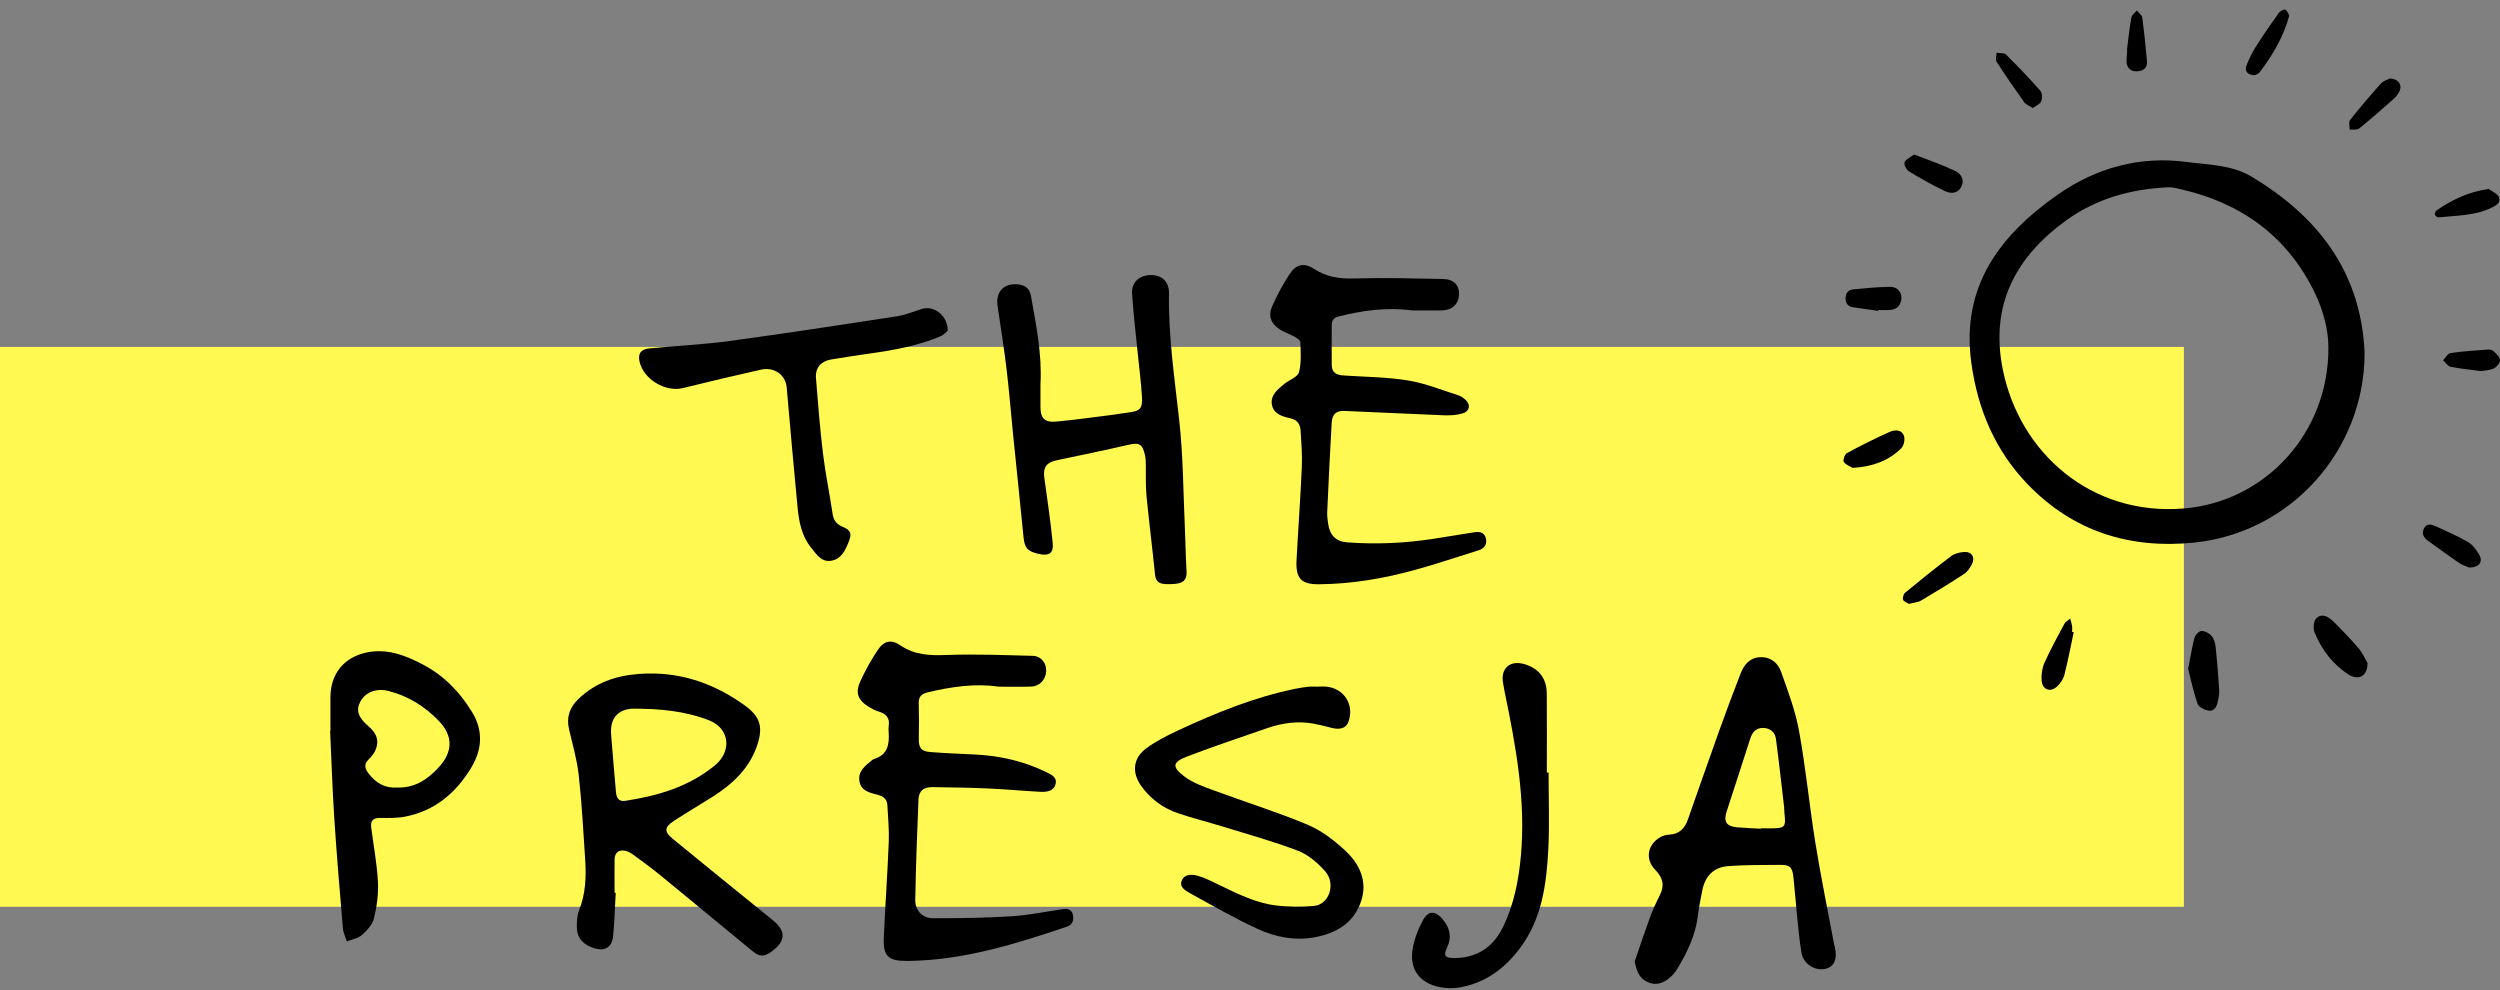
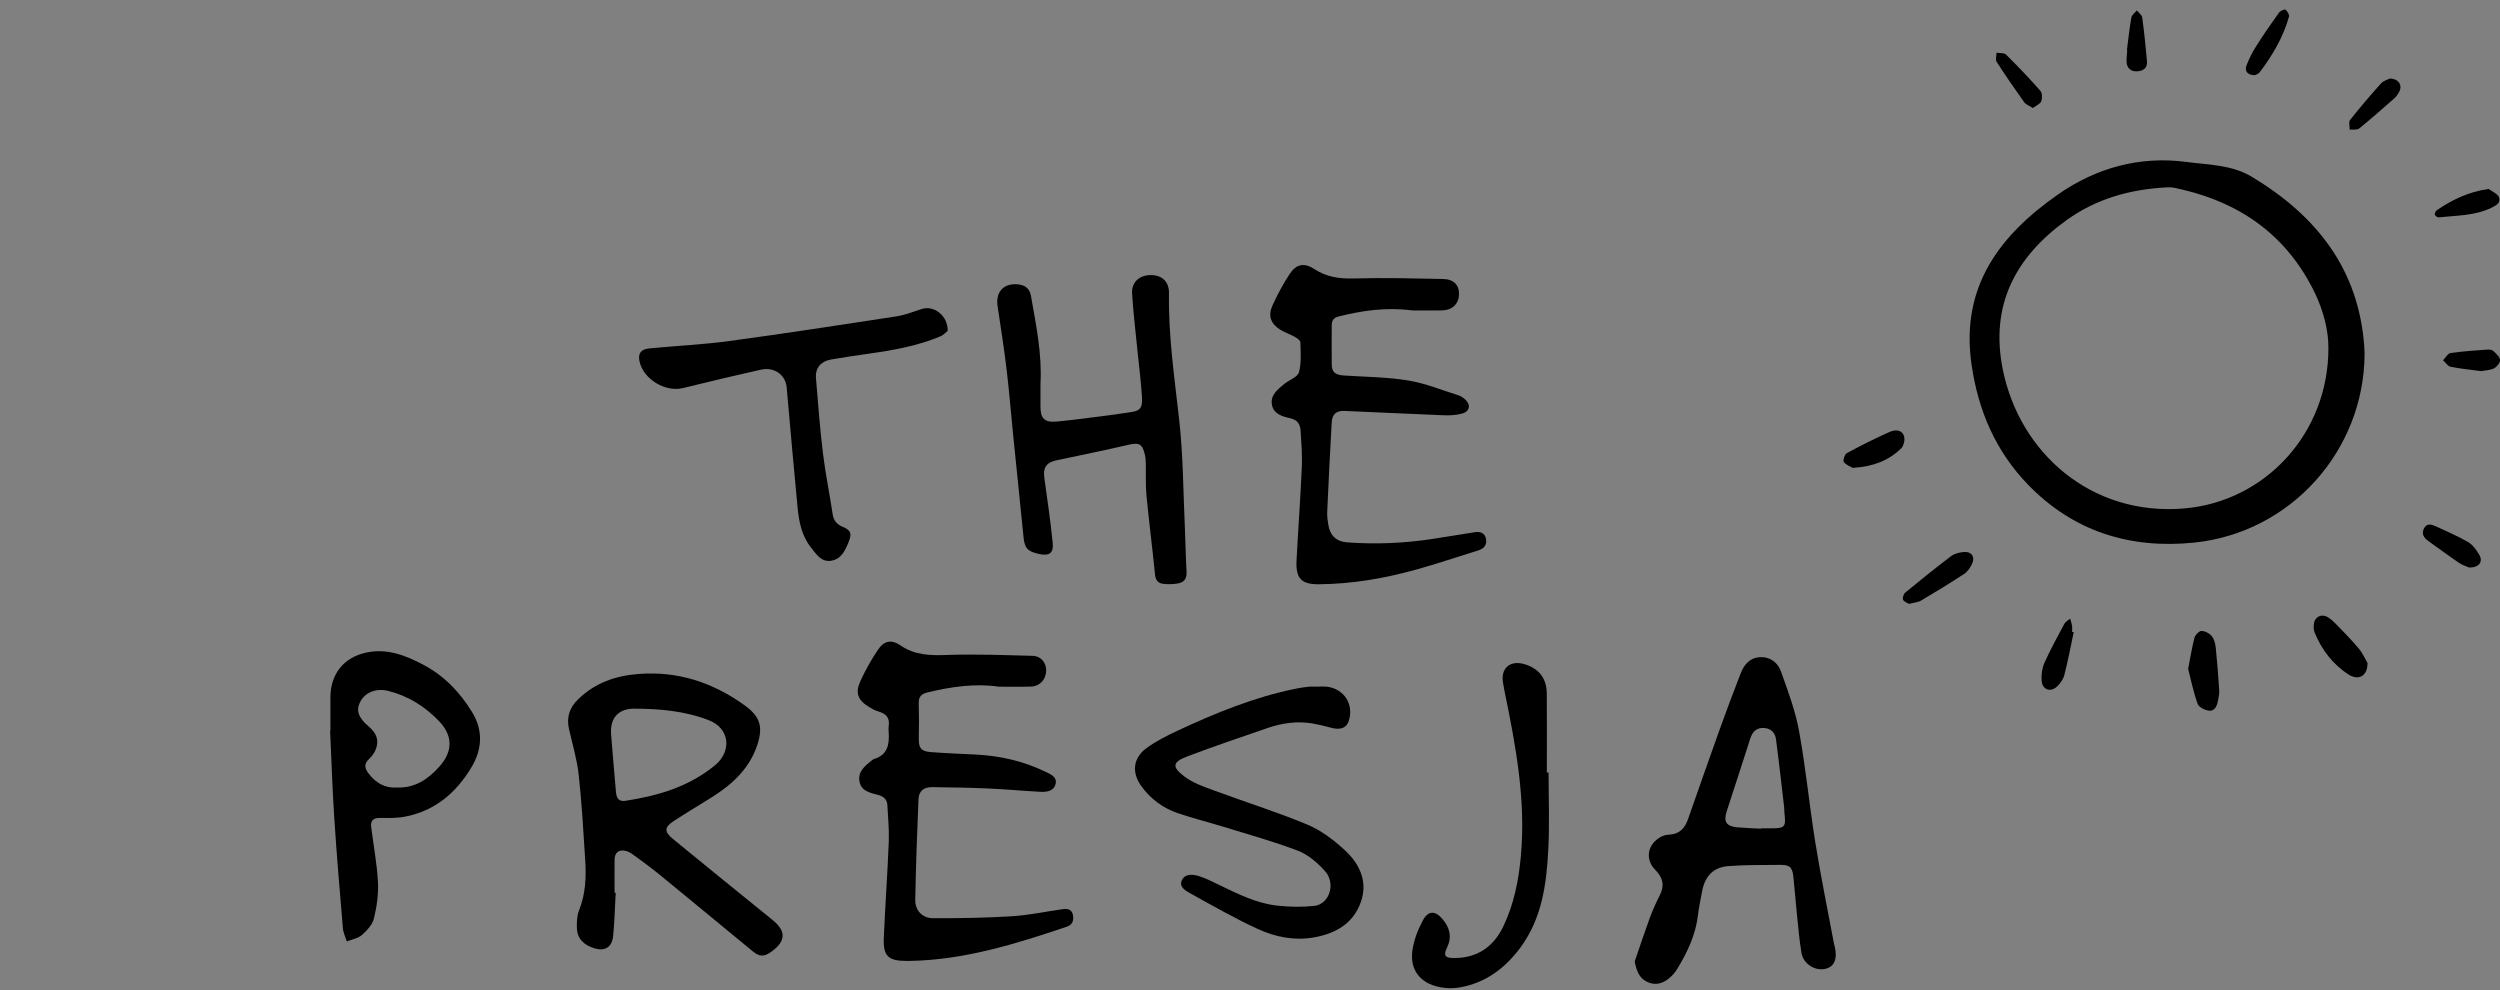
<svg xmlns="http://www.w3.org/2000/svg" width="202" height="80" viewBox="0 0 202 80" fill="none">
  <rect x="0" y="0" width="202" height="80" fill="#808080" stroke="none" />
  <g clip-path="url(#clip0_88_214)">
-     <path d="M176.457 28.03H0V73.266H176.457V28.03Z" fill="#FFF952" />
+     <path d="M176.457 28.03H0H176.457V28.03Z" fill="#FFF952" />
    <path d="M191.059 28.595C191.014 36.446 185.068 43.056 177.262 43.845C172.076 44.368 167.505 42.932 163.847 39.141C161.244 36.446 159.828 33.158 159.297 29.425C158.4 23.16 161.58 18.995 166.313 15.694C169.382 13.56 172.89 12.589 176.639 13.083C178.429 13.319 180.335 13.307 181.954 14.287C187.136 17.409 190.574 21.702 191.03 27.964C191.047 28.171 191.051 28.379 191.059 28.587M188.132 28.063C188.145 26.847 187.788 25.227 187.057 23.704C184.861 19.145 181.194 16.463 176.324 15.317C175.942 15.225 175.543 15.117 175.157 15.134C172.189 15.279 169.415 16.027 166.961 17.799C162.822 20.785 160.791 24.684 161.821 29.832C163.174 36.6 168.979 41.715 176.469 41.084C183.017 40.532 188.17 35.018 188.136 28.059" fill="black" />
    <path d="M49.75 72.137C49.683 73.299 49.654 74.466 49.542 75.625C49.451 76.542 48.873 76.891 47.997 76.613C47.196 76.36 46.631 75.861 46.611 74.969C46.602 74.499 46.615 73.989 46.785 73.565C47.321 72.228 47.375 70.85 47.283 69.455C47.138 67.171 47.009 64.888 46.76 62.616C46.623 61.367 46.258 60.142 45.975 58.909C45.755 57.945 46.021 57.169 46.731 56.484C48.105 55.159 49.754 54.595 51.63 54.453C54.79 54.221 57.576 55.139 60.121 56.957C61.388 57.862 61.687 58.676 61.197 60.171C60.57 62.077 59.204 63.347 57.568 64.385C56.53 65.041 55.471 65.66 54.446 66.332C53.669 66.843 53.653 67.196 54.371 67.786C57.045 69.978 59.727 72.154 62.417 74.329C63.53 75.23 63.514 76.036 62.343 76.887C61.753 77.314 61.388 77.331 60.827 76.87C58.332 74.823 55.849 72.76 53.349 70.717C52.627 70.123 51.863 69.575 51.111 69.023C50.945 68.903 50.75 68.799 50.555 68.753C50.007 68.62 49.666 68.886 49.658 69.451C49.646 70.347 49.658 71.24 49.658 72.137C49.691 72.137 49.721 72.137 49.75 72.137ZM49.376 59.345C49.505 60.897 49.629 62.45 49.77 64.003C49.808 64.439 49.978 64.788 50.509 64.709C53.146 64.306 55.633 63.588 57.767 61.84C59.142 60.711 58.984 58.855 57.273 58.194C55.309 57.435 53.275 57.264 51.215 57.26C50.215 57.26 49.247 57.8 49.38 59.349" fill="black" />
    <path d="M114.068 25.078C111.968 24.808 110.058 25.099 108.164 25.568C107.778 25.663 107.604 25.879 107.604 26.274C107.604 27.337 107.591 28.4 107.604 29.462C107.612 30.065 107.89 30.293 108.571 30.339C110.315 30.455 112.08 30.463 113.799 30.745C115.173 30.97 116.497 31.522 117.839 31.941C118.029 31.999 118.212 32.128 118.37 32.261C118.852 32.676 118.777 33.224 118.167 33.407C117.701 33.544 117.182 33.573 116.693 33.556C114.01 33.453 111.328 33.311 108.642 33.203C107.961 33.174 107.641 33.461 107.6 34.154C107.463 36.562 107.346 38.975 107.238 41.387C107.226 41.694 107.267 42.014 107.313 42.321C107.446 43.251 107.944 43.758 108.866 43.824C111.179 43.995 113.487 43.891 115.779 43.542C116.908 43.368 118.038 43.185 119.163 43.002C119.62 42.928 119.981 43.069 120.068 43.538C120.159 44.007 119.923 44.327 119.449 44.472C117.764 44.991 116.091 45.564 114.388 46.033C111.835 46.739 109.236 47.188 106.574 47.208C105.142 47.221 104.685 46.743 104.76 45.265C104.892 42.749 105.079 40.237 105.187 37.721C105.229 36.745 105.15 35.765 105.088 34.79C105.054 34.279 104.834 33.922 104.245 33.793C103.601 33.652 102.875 33.444 102.763 32.651C102.659 31.9 103.248 31.46 103.759 31.028C103.776 31.015 103.792 31.003 103.809 30.991C104.212 30.687 104.859 30.451 104.959 30.069C105.162 29.309 105.092 28.466 105.071 27.66C105.071 27.507 104.805 27.32 104.623 27.22C104.245 27.005 103.817 26.872 103.448 26.643C102.684 26.162 102.439 25.531 102.804 24.713C103.203 23.824 103.668 22.952 104.207 22.138C104.747 21.32 105.382 21.208 106.196 21.74C107.189 22.387 108.231 22.533 109.406 22.5C111.797 22.429 114.197 22.495 116.593 22.541C117.473 22.558 117.917 23.039 117.888 23.808C117.859 24.576 117.324 25.074 116.481 25.082C115.625 25.095 114.77 25.082 114.06 25.082" fill="black" />
    <path d="M80.636 55.475C78.78 55.209 76.858 55.483 74.94 55.948C74.412 56.077 74.217 56.322 74.234 56.849C74.263 57.783 74.259 58.722 74.238 59.66C74.226 60.416 74.408 60.702 75.172 60.765C76.397 60.864 77.626 60.906 78.855 60.968C80.807 61.072 82.679 61.491 84.444 62.346C84.867 62.55 85.432 62.758 85.291 63.347C85.154 63.92 84.581 64.007 84.066 63.978C82.654 63.904 81.243 63.771 79.831 63.708C78.332 63.642 76.829 63.621 75.33 63.6C74.637 63.592 74.242 63.904 74.213 64.593C74.097 67.291 74.006 69.99 73.952 72.693C73.935 73.557 74.516 74.188 75.392 74.192C77.514 74.196 79.636 74.167 81.753 74.034C83.14 73.947 84.51 73.652 85.889 73.457C86.275 73.403 86.611 73.49 86.694 73.939C86.777 74.379 86.653 74.728 86.192 74.881C82.077 76.268 77.942 77.559 73.541 77.642C73.437 77.642 73.333 77.642 73.229 77.642C71.772 77.642 71.348 77.248 71.411 75.787C71.523 73.187 71.71 70.592 71.813 67.993C71.851 67.022 71.747 66.042 71.701 65.066C71.676 64.576 71.382 64.344 70.929 64.223C70.31 64.057 69.6 63.928 69.451 63.169C69.281 62.309 69.933 61.861 70.497 61.392C70.53 61.367 70.568 61.346 70.609 61.333C71.722 61.005 71.871 60.15 71.805 59.174C71.793 59.008 71.78 58.838 71.805 58.676C71.913 58.016 71.606 57.667 70.991 57.493C70.717 57.414 70.451 57.269 70.207 57.119C69.305 56.567 69.081 55.973 69.53 55.01C69.933 54.146 70.397 53.303 70.929 52.514C71.427 51.767 72.021 51.643 72.752 52.145C73.914 52.942 75.156 52.971 76.505 52.921C78.814 52.838 81.13 52.934 83.443 52.992C84.116 53.009 84.552 53.561 84.531 54.209C84.51 54.906 84.016 55.45 83.323 55.475C82.467 55.504 81.612 55.483 80.641 55.483" fill="black" />
    <path d="M132.084 77.684C132.487 76.509 132.877 75.33 133.305 74.163C133.533 73.54 133.811 72.934 134.11 72.34C134.517 71.543 134.372 70.925 133.741 70.281C132.894 69.417 133.122 68.218 134.173 67.632C134.384 67.516 134.642 67.445 134.883 67.437C135.692 67.4 136.128 66.926 136.377 66.229C137.22 63.841 138.047 61.45 138.902 59.071C139.462 57.509 140.044 55.952 140.646 54.408C140.924 53.698 141.389 53.133 142.228 53.1C143.066 53.067 143.66 53.561 143.909 54.271C144.47 55.849 145.072 57.443 145.367 59.083C145.91 62.064 146.197 65.091 146.679 68.085C147.123 70.833 147.683 73.557 148.194 76.293C148.207 76.355 148.231 76.414 148.244 76.472C148.485 77.489 148.215 78.124 147.467 78.286C146.641 78.469 145.699 77.867 145.558 76.991C145.396 76.007 145.304 75.01 145.205 74.014C145.097 72.959 145.018 71.904 144.906 70.85C144.823 70.065 144.603 69.87 143.822 69.882C142.427 69.899 141.028 69.874 139.641 69.982C138.437 70.073 137.752 70.812 137.532 72.008C137.411 72.66 137.27 73.312 137.191 73.972C137.004 75.542 136.344 76.924 135.543 78.253C135.385 78.519 135.177 78.768 134.949 78.971C134.414 79.445 133.799 79.665 133.106 79.345C132.437 79.034 132.234 78.44 132.084 77.692M142.286 66.959C142.286 66.959 142.286 66.943 142.286 66.93C142.535 66.93 142.784 66.93 143.033 66.93C144.241 66.93 144.316 66.847 144.179 65.656C144.162 65.51 144.179 65.365 144.158 65.22C143.942 63.385 143.743 61.549 143.498 59.722C143.436 59.249 143.137 58.888 142.597 58.826C142.041 58.763 141.68 59.021 141.48 59.519C141.393 59.731 141.335 59.951 141.264 60.167C140.683 61.96 140.11 63.754 139.521 65.544C139.246 66.374 139.471 66.764 140.351 66.847C140.99 66.905 141.638 66.922 142.282 66.959" fill="black" />
    <path d="M84.07 31.024C84.07 31.63 84.07 32.232 84.07 32.838C84.062 33.785 84.377 34.146 85.345 34.063C86.815 33.934 88.276 33.718 89.742 33.536C90.215 33.478 90.684 33.39 91.162 33.332C92.117 33.216 92.329 33.025 92.27 32.053C92.196 30.833 92.034 29.612 91.913 28.395C91.76 26.843 91.573 25.294 91.473 23.737C91.411 22.803 92.05 22.23 92.989 22.226C93.906 22.226 94.471 22.77 94.454 23.708C94.396 27.133 94.899 30.509 95.276 33.901C95.6 36.791 95.605 39.718 95.737 42.629C95.791 43.816 95.804 45.004 95.874 46.187C95.908 46.76 95.667 47.071 95.139 47.15C94.753 47.208 94.351 47.221 93.965 47.171C93.591 47.121 93.375 46.889 93.329 46.449C93.117 44.319 92.843 42.193 92.636 40.063C92.557 39.236 92.598 38.398 92.582 37.563C92.578 37.314 92.573 37.061 92.524 36.82C92.316 35.84 92.05 35.732 91.1 35.956C89.202 36.401 87.288 36.783 85.378 37.19C84.539 37.368 84.265 37.779 84.382 38.609C84.627 40.358 84.88 42.105 85.058 43.858C85.146 44.713 84.768 44.95 83.896 44.75C82.995 44.538 82.783 44.264 82.696 43.355C82.426 40.602 82.135 37.85 81.857 35.101C81.679 33.34 81.542 31.58 81.33 29.824C81.126 28.13 80.861 26.44 80.607 24.754C80.433 23.6 81.068 22.882 82.218 22.973C82.804 23.019 83.194 23.297 83.302 23.907C83.717 26.265 84.207 28.62 84.07 31.036" fill="black" />
    <path d="M106.483 55.479C106.711 55.479 106.944 55.458 107.172 55.479C108.604 55.629 109.435 56.932 108.966 58.294C108.779 58.834 108.293 59 107.55 58.801C107.072 58.672 106.587 58.552 106.101 58.464C104.839 58.244 103.61 58.415 102.414 58.826C100.255 59.569 98.091 60.3 95.957 61.109C94.733 61.574 94.658 61.952 95.7 62.741C96.373 63.252 97.224 63.551 98.033 63.85C100.562 64.788 103.144 65.589 105.632 66.627C106.753 67.096 107.795 67.889 108.696 68.728C109.854 69.808 110.527 71.219 109.97 72.843C109.373 74.599 107.944 75.421 106.2 75.737C104.606 76.023 103.049 75.716 101.625 75.06C99.761 74.201 97.967 73.175 96.169 72.178C95.804 71.975 95.251 71.676 95.492 71.132C95.733 70.588 96.356 70.638 96.821 70.775C97.431 70.954 98.008 71.261 98.586 71.539C100.047 72.245 101.513 72.976 103.14 73.167C104.145 73.283 105.187 73.304 106.192 73.196C107.417 73.067 107.957 71.385 107.064 70.389C106.47 69.725 105.719 69.069 104.905 68.753C102.974 68.006 100.969 67.458 98.988 66.843C97.722 66.453 96.427 66.129 95.173 65.706C93.964 65.294 92.96 64.551 92.212 63.509C91.44 62.434 91.54 61.271 92.598 60.478C93.391 59.889 94.296 59.436 95.193 59.017C98.249 57.597 101.359 56.322 104.685 55.649C105.03 55.579 105.382 55.525 105.731 55.487C105.98 55.462 106.229 55.483 106.479 55.483V55.475L106.483 55.479Z" fill="black" />
    <path d="M26.698 59.046C26.698 58.149 26.698 57.252 26.698 56.355C26.698 54.47 27.765 53.112 29.62 52.722C31.285 52.369 32.78 52.959 34.209 53.714C35.89 54.603 37.165 55.932 38.149 57.543C39.054 59.025 38.958 60.544 38.103 61.981C36.874 64.045 35.143 65.527 32.714 65.988C32.066 66.112 31.389 66.096 30.725 66.088C30.198 66.083 29.924 66.266 29.99 66.818C30.177 68.3 30.459 69.779 30.538 71.265C30.588 72.241 30.447 73.254 30.214 74.209C30.094 74.707 29.654 75.184 29.243 75.546C28.927 75.824 28.433 75.899 28.022 76.069C27.914 75.712 27.735 75.363 27.706 75.002C27.453 72.037 27.204 69.073 27.009 66.1C26.855 63.754 26.785 61.4 26.673 59.05C26.681 59.05 26.689 59.05 26.698 59.05M32.087 63.63C33.536 63.683 34.582 62.961 35.496 61.948C36.604 60.711 36.608 59.444 35.454 58.248C34.321 57.073 32.98 56.231 31.377 55.828C30.43 55.587 29.533 55.919 29.122 56.679C28.74 57.381 28.936 57.97 29.787 58.697C30.447 59.261 30.646 59.839 30.355 60.569C30.243 60.848 30.04 61.113 29.82 61.325C29.417 61.707 29.442 62.043 29.758 62.467C30.351 63.256 31.095 63.7 32.087 63.634" fill="black" />
    <path d="M76.576 26.73C76.447 26.83 76.235 27.075 75.969 27.183C74.147 27.947 72.22 28.292 70.277 28.566C69.227 28.715 68.172 28.869 67.126 29.052C66.329 29.193 65.863 29.737 65.93 30.542C66.092 32.593 66.254 34.648 66.503 36.691C66.702 38.319 67.038 39.926 67.279 41.545C67.358 42.06 67.607 42.359 68.072 42.558C68.749 42.844 68.845 43.098 68.579 43.77C68.305 44.456 67.989 45.166 67.171 45.307C66.362 45.444 65.963 44.783 65.535 44.248C64.784 43.314 64.56 42.188 64.448 41.047C64.132 37.796 63.854 34.545 63.563 31.294C63.472 30.285 62.554 29.629 61.483 29.869C59.378 30.343 57.277 30.837 55.184 31.356C53.76 31.709 51.987 30.642 51.672 29.201C51.535 28.57 51.776 28.217 52.469 28.151C54.628 27.943 56.8 27.843 58.946 27.553C63.447 26.942 67.935 26.253 72.424 25.564C73.117 25.456 73.79 25.194 74.462 24.97C75.438 24.646 76.588 25.477 76.576 26.73Z" fill="black" />
    <path d="M125.125 62.425C125.125 64.485 125.208 66.552 125.104 68.608C124.959 71.423 124.598 74.213 122.833 76.584C121.596 78.249 120.018 79.424 117.938 79.785C117.398 79.88 116.809 79.864 116.273 79.748C114.762 79.428 113.931 78.39 114.114 76.87C114.218 76.011 114.554 75.139 114.965 74.371C115.401 73.549 115.987 73.565 116.585 74.296C117.141 74.973 117.332 75.712 116.925 76.555C116.609 77.211 116.746 77.41 117.49 77.41C119.35 77.41 120.666 76.517 121.459 74.869C122.327 73.067 122.709 71.136 122.887 69.16C123.298 64.647 122.476 60.258 121.571 55.873C121.53 55.67 121.505 55.462 121.459 55.259C121.202 54.005 122.003 53.291 123.236 53.681C124.365 54.042 124.972 54.823 124.98 56.052C125.001 58.174 124.984 60.3 124.984 62.421H125.121" fill="black" />
    <path d="M176.801 54.047C176.988 53.1 177.109 52.299 177.316 51.522C177.378 51.298 177.686 50.982 177.881 50.982C178.163 50.982 178.52 51.169 178.707 51.394C178.902 51.63 178.998 52 179.031 52.32C179.152 53.478 179.239 54.645 179.314 55.808C179.33 56.074 179.26 56.343 179.214 56.613C179.139 57.029 178.956 57.465 178.5 57.423C178.163 57.394 177.665 57.145 177.569 56.871C177.229 55.928 177.03 54.931 176.801 54.047Z" fill="black" />
    <path d="M191.297 53.595C191.292 54.458 190.798 54.844 190.2 54.695C190.059 54.662 189.918 54.608 189.798 54.529C188.498 53.686 187.597 52.519 187.019 51.099C186.936 50.9 186.936 50.646 186.961 50.422C187.019 49.849 187.559 49.567 188.058 49.853C188.286 49.986 188.498 50.169 188.685 50.36C189.337 51.032 190.001 51.697 190.599 52.415C190.931 52.818 191.143 53.321 191.301 53.59" fill="black" />
    <path d="M154.239 48.791C154.094 48.695 153.828 48.612 153.766 48.454C153.708 48.301 153.807 47.993 153.94 47.886C155.161 46.881 156.39 45.884 157.653 44.933C157.931 44.721 158.342 44.626 158.699 44.601C159.326 44.559 159.617 45.033 159.326 45.593C159.177 45.884 158.977 46.195 158.712 46.366C157.57 47.113 156.403 47.831 155.224 48.525C154.966 48.675 154.63 48.691 154.235 48.795" fill="black" />
    <path d="M149.697 37.804C149.556 37.717 149.19 37.588 148.983 37.335C148.891 37.223 149.045 36.712 149.219 36.617C150.345 36.006 151.495 35.429 152.666 34.906C153.073 34.723 153.65 34.673 153.841 35.226C153.937 35.508 153.833 36.01 153.625 36.218C152.612 37.215 151.35 37.705 149.701 37.804" fill="black" />
    <path d="M167.555 51.091C167.31 52.241 167.09 53.404 166.799 54.541C166.712 54.882 166.471 55.222 166.214 55.467C165.682 55.97 165.018 55.733 164.964 55.002C164.927 54.525 164.997 53.989 165.192 53.553C165.674 52.477 166.247 51.439 166.804 50.397C166.895 50.227 167.111 50.123 167.269 49.986C167.323 50.177 167.389 50.364 167.422 50.559C167.447 50.721 167.426 50.891 167.426 51.057C167.468 51.066 167.514 51.074 167.555 51.082" fill="black" />
    <path d="M199.501 45.855C199.331 45.776 198.986 45.677 198.7 45.486C197.857 44.917 197.039 44.31 196.212 43.717C195.863 43.463 195.631 43.152 195.851 42.712C196.079 42.247 196.466 42.367 196.819 42.529C197.699 42.936 198.6 43.318 199.435 43.808C199.804 44.024 200.095 44.439 200.323 44.825C200.651 45.378 200.323 45.864 199.501 45.859" fill="black" />
-     <path d="M154.667 12.485C155.809 12.933 156.91 13.303 157.948 13.797C158.579 14.1 158.712 14.632 158.475 15.084C158.23 15.558 157.761 15.732 157.121 15.429C156.133 14.956 155.174 14.412 154.235 13.843C154.032 13.718 153.82 13.295 153.886 13.112C153.978 12.871 154.339 12.726 154.659 12.481" fill="black" />
    <path d="M193.082 6.348C193.821 6.348 194.145 6.901 193.846 7.436C193.746 7.615 193.626 7.797 193.472 7.934C192.534 8.761 191.599 9.591 190.628 10.376C190.457 10.517 190.117 10.451 189.855 10.476C189.859 10.21 189.756 9.857 189.888 9.691C190.686 8.682 191.525 7.702 192.384 6.743C192.579 6.527 192.916 6.44 193.082 6.348Z" fill="black" />
    <path d="M164.263 8.728C163.985 8.549 163.698 8.458 163.557 8.263C162.789 7.187 162.037 6.099 161.323 4.986C161.211 4.816 161.319 4.505 161.323 4.26C161.58 4.305 161.929 4.256 162.083 4.405C163.038 5.352 163.972 6.324 164.861 7.337C165.019 7.515 165.027 7.943 164.931 8.184C164.844 8.404 164.52 8.529 164.263 8.728Z" fill="black" />
-     <path d="M151.773 25.12C151.097 25.024 150.42 24.925 149.743 24.829C149.323 24.771 149.12 24.514 149.12 24.107C149.12 23.7 149.332 23.417 149.743 23.38C150.731 23.288 151.719 23.189 152.712 23.176C153.306 23.168 153.675 23.612 153.634 24.131C153.592 24.684 153.264 24.999 152.712 25.045C152.405 25.07 152.089 25.049 151.778 25.049C151.778 25.074 151.778 25.095 151.773 25.12Z" fill="black" />
    <path d="M182.212 6.071C181.634 6.092 181.34 5.755 181.51 5.307C181.717 4.767 181.975 4.239 182.286 3.754C182.872 2.823 183.499 1.918 184.138 1.025C184.242 0.88 184.583 0.722 184.662 0.78C184.819 0.897 184.994 1.191 184.948 1.353C184.479 3.014 183.619 4.476 182.581 5.842C182.482 5.975 182.278 6.029 182.207 6.071" fill="black" />
    <path d="M201.083 15.267C201.365 15.479 201.772 15.632 201.901 15.91C202.113 16.367 201.689 16.604 201.32 16.782C199.97 17.443 198.492 17.405 197.051 17.563C196.947 17.576 196.76 17.443 196.735 17.343C196.706 17.243 196.798 17.052 196.893 16.986C198.13 16.147 199.443 15.495 201.083 15.267Z" fill="black" />
    <path d="M200.431 29.982C199.605 29.87 198.795 29.795 198.006 29.633C197.778 29.587 197.599 29.288 197.4 29.106C197.603 28.902 197.782 28.557 198.01 28.524C198.994 28.379 199.991 28.321 200.983 28.246C201.141 28.233 201.357 28.259 201.461 28.358C201.685 28.57 201.98 28.827 202.005 29.085C202.021 29.305 201.743 29.645 201.511 29.766C201.195 29.924 200.792 29.924 200.435 29.99" fill="black" />
    <path d="M171.852 4.065C171.969 3.181 172.056 2.292 172.214 1.416C172.251 1.204 172.504 1.034 172.658 0.843C172.807 1.034 173.065 1.212 173.094 1.42C173.252 2.591 173.368 3.766 173.476 4.941C173.526 5.489 173.189 5.734 172.683 5.763C172.151 5.797 171.823 5.477 171.823 4.933C171.823 4.642 171.861 4.352 171.881 4.065C171.873 4.065 171.861 4.065 171.852 4.061" fill="black" />
  </g>
  <defs>
    <clipPath id="clip0_88_214">
      <rect width="202" height="79.075" fill="white" transform="translate(0 0.772)" />
    </clipPath>
  </defs>
</svg>